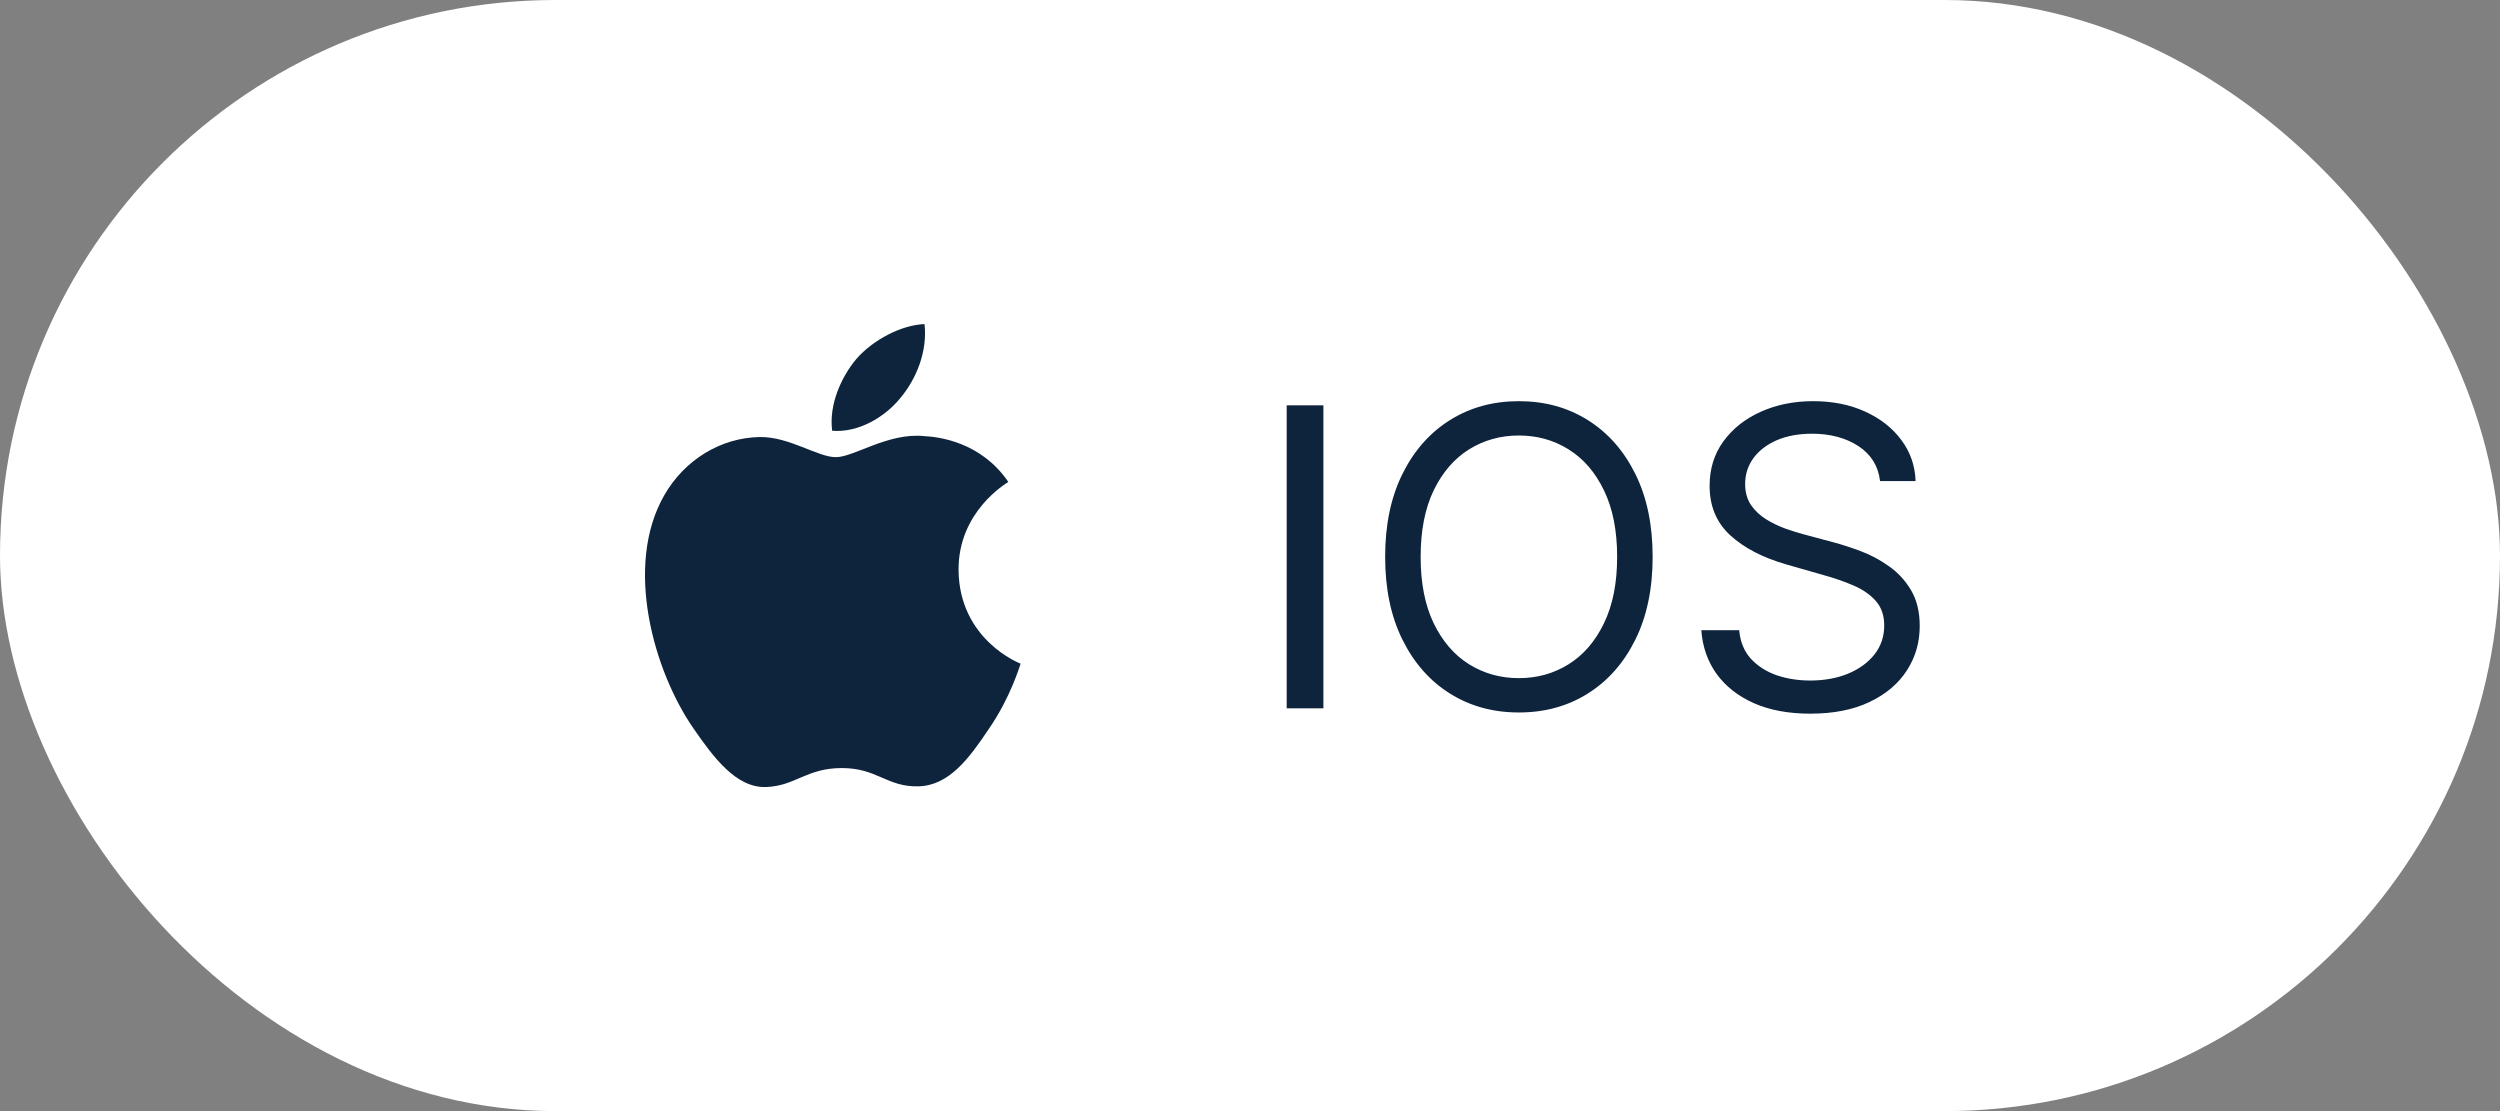
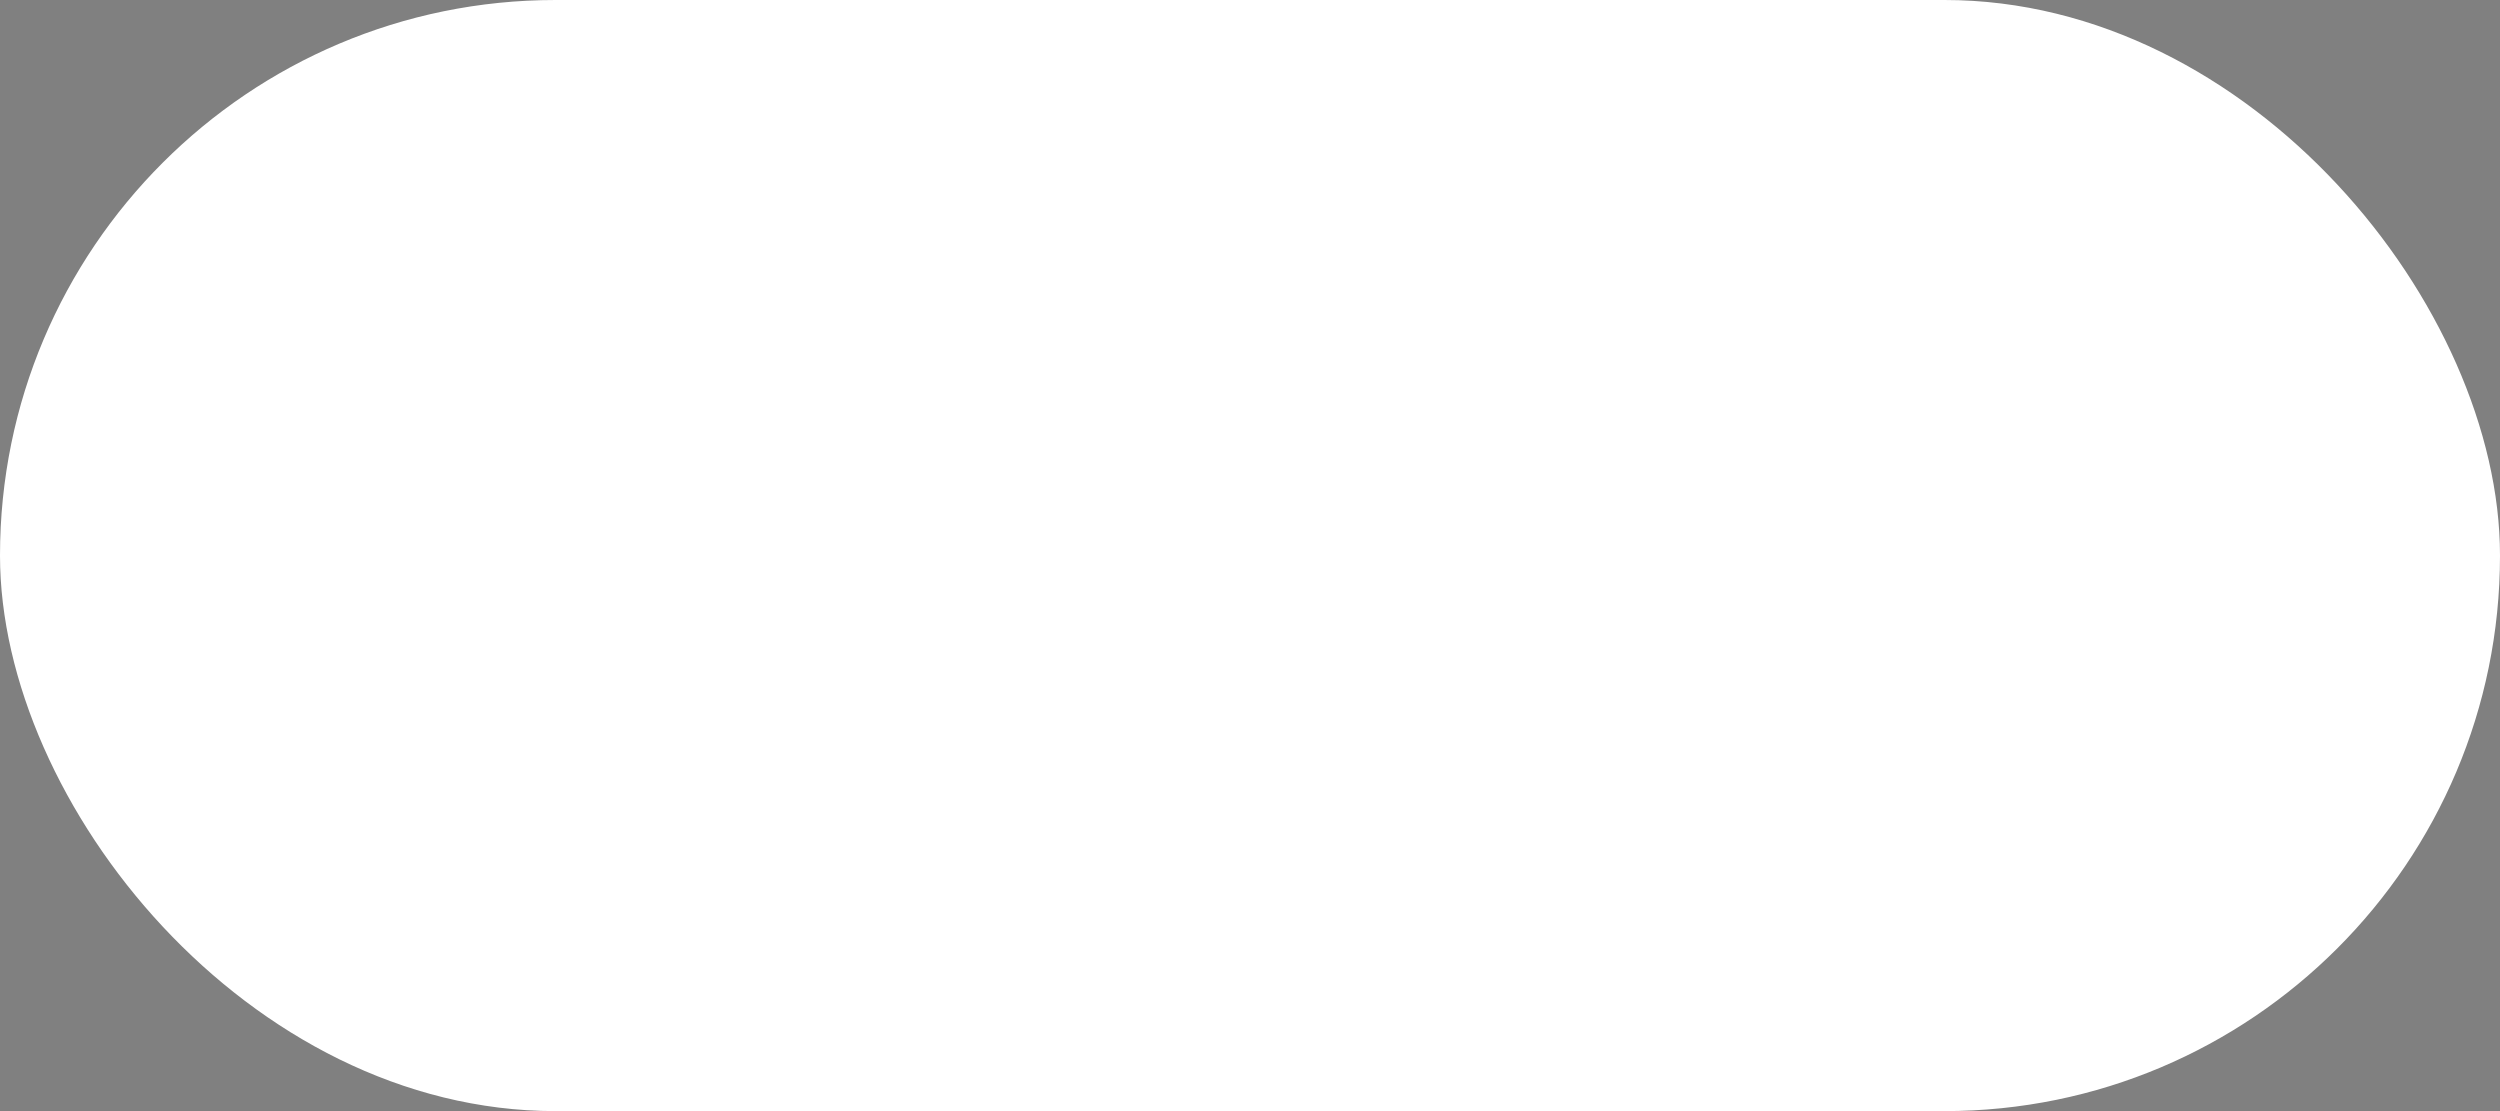
<svg xmlns="http://www.w3.org/2000/svg" width="90" height="40" viewBox="0 0 90 40" fill="none">
  <rect x="0" y="0" width="90" height="40" fill="#808080" stroke="none" />
  <rect width="90" height="40" rx="20" fill="white" />
-   <path d="M35.592 26.25C34.9 27.283 34.166 28.292 33.05 28.308C31.933 28.333 31.575 27.65 30.308 27.65C29.033 27.65 28.642 28.292 27.583 28.333C26.491 28.375 25.666 27.233 24.966 26.225C23.541 24.167 22.45 20.375 23.916 17.825C24.642 16.558 25.942 15.758 27.35 15.733C28.416 15.717 29.433 16.458 30.091 16.458C30.741 16.458 31.975 15.567 33.267 15.7C33.808 15.725 35.325 15.917 36.3 17.35C36.225 17.4 34.492 18.417 34.508 20.525C34.533 23.042 36.717 23.883 36.742 23.892C36.717 23.95 36.392 25.092 35.592 26.25ZM30.833 12.917C31.442 12.225 32.45 11.7 33.283 11.667C33.392 12.642 33 13.625 32.416 14.325C31.841 15.033 30.892 15.583 29.958 15.508C29.833 14.55 30.3 13.55 30.833 12.917Z" fill="#0D243C" />
-   <path d="M47.642 14.591V25.5H46.321V14.591H47.642ZM59.495 20.046C59.495 21.196 59.288 22.19 58.872 23.028C58.457 23.866 57.887 24.513 57.162 24.967C56.438 25.422 55.61 25.649 54.68 25.649C53.75 25.649 52.922 25.422 52.198 24.967C51.473 24.513 50.903 23.866 50.488 23.028C50.072 22.19 49.865 21.196 49.865 20.046C49.865 18.895 50.072 17.901 50.488 17.062C50.903 16.224 51.473 15.578 52.198 15.124C52.922 14.669 53.75 14.442 54.68 14.442C55.61 14.442 56.438 14.669 57.162 15.124C57.887 15.578 58.457 16.224 58.872 17.062C59.288 17.901 59.495 18.895 59.495 20.046ZM58.217 20.046C58.217 19.101 58.059 18.304 57.743 17.654C57.43 17.004 57.006 16.512 56.47 16.178C55.937 15.845 55.34 15.678 54.68 15.678C54.019 15.678 53.421 15.845 52.885 16.178C52.352 16.512 51.928 17.004 51.612 17.654C51.299 18.304 51.143 19.101 51.143 20.046C51.143 20.99 51.299 21.787 51.612 22.437C51.928 23.087 52.352 23.579 52.885 23.913C53.421 24.246 54.019 24.413 54.68 24.413C55.34 24.413 55.937 24.246 56.47 23.913C57.006 23.579 57.43 23.087 57.743 22.437C58.059 21.787 58.217 20.99 58.217 20.046ZM67.682 17.318C67.618 16.778 67.359 16.359 66.905 16.061C66.45 15.763 65.893 15.614 65.232 15.614C64.749 15.614 64.327 15.692 63.964 15.848C63.606 16.004 63.325 16.219 63.123 16.492C62.924 16.766 62.825 17.077 62.825 17.425C62.825 17.716 62.894 17.966 63.032 18.176C63.174 18.382 63.355 18.554 63.576 18.692C63.796 18.827 64.026 18.939 64.268 19.028C64.51 19.113 64.731 19.183 64.934 19.236L66.042 19.534C66.326 19.609 66.642 19.712 66.99 19.843C67.341 19.974 67.677 20.154 67.997 20.381C68.32 20.605 68.586 20.892 68.796 21.244C69.005 21.596 69.11 22.027 69.11 22.538C69.11 23.128 68.956 23.66 68.647 24.136C68.341 24.612 67.894 24.99 67.304 25.271C66.718 25.552 66.006 25.692 65.168 25.692C64.387 25.692 63.711 25.566 63.139 25.314C62.571 25.061 62.123 24.71 61.796 24.259C61.473 23.808 61.29 23.284 61.248 22.688H62.611C62.647 23.099 62.785 23.44 63.027 23.71C63.272 23.977 63.581 24.175 63.954 24.307C64.33 24.435 64.735 24.499 65.168 24.499C65.672 24.499 66.125 24.417 66.526 24.254C66.928 24.087 67.246 23.856 67.48 23.561C67.714 23.263 67.832 22.915 67.832 22.517C67.832 22.155 67.73 21.86 67.528 21.633C67.326 21.405 67.059 21.221 66.729 21.079C66.399 20.937 66.042 20.812 65.658 20.706L64.316 20.322C63.464 20.077 62.789 19.728 62.292 19.273C61.795 18.819 61.546 18.224 61.546 17.489C61.546 16.878 61.711 16.345 62.041 15.891C62.375 15.432 62.823 15.077 63.384 14.825C63.948 14.57 64.579 14.442 65.275 14.442C65.978 14.442 66.603 14.568 67.15 14.82C67.697 15.069 68.13 15.409 68.45 15.843C68.773 16.276 68.943 16.768 68.961 17.318H67.682Z" fill="#0D243C" />
</svg>